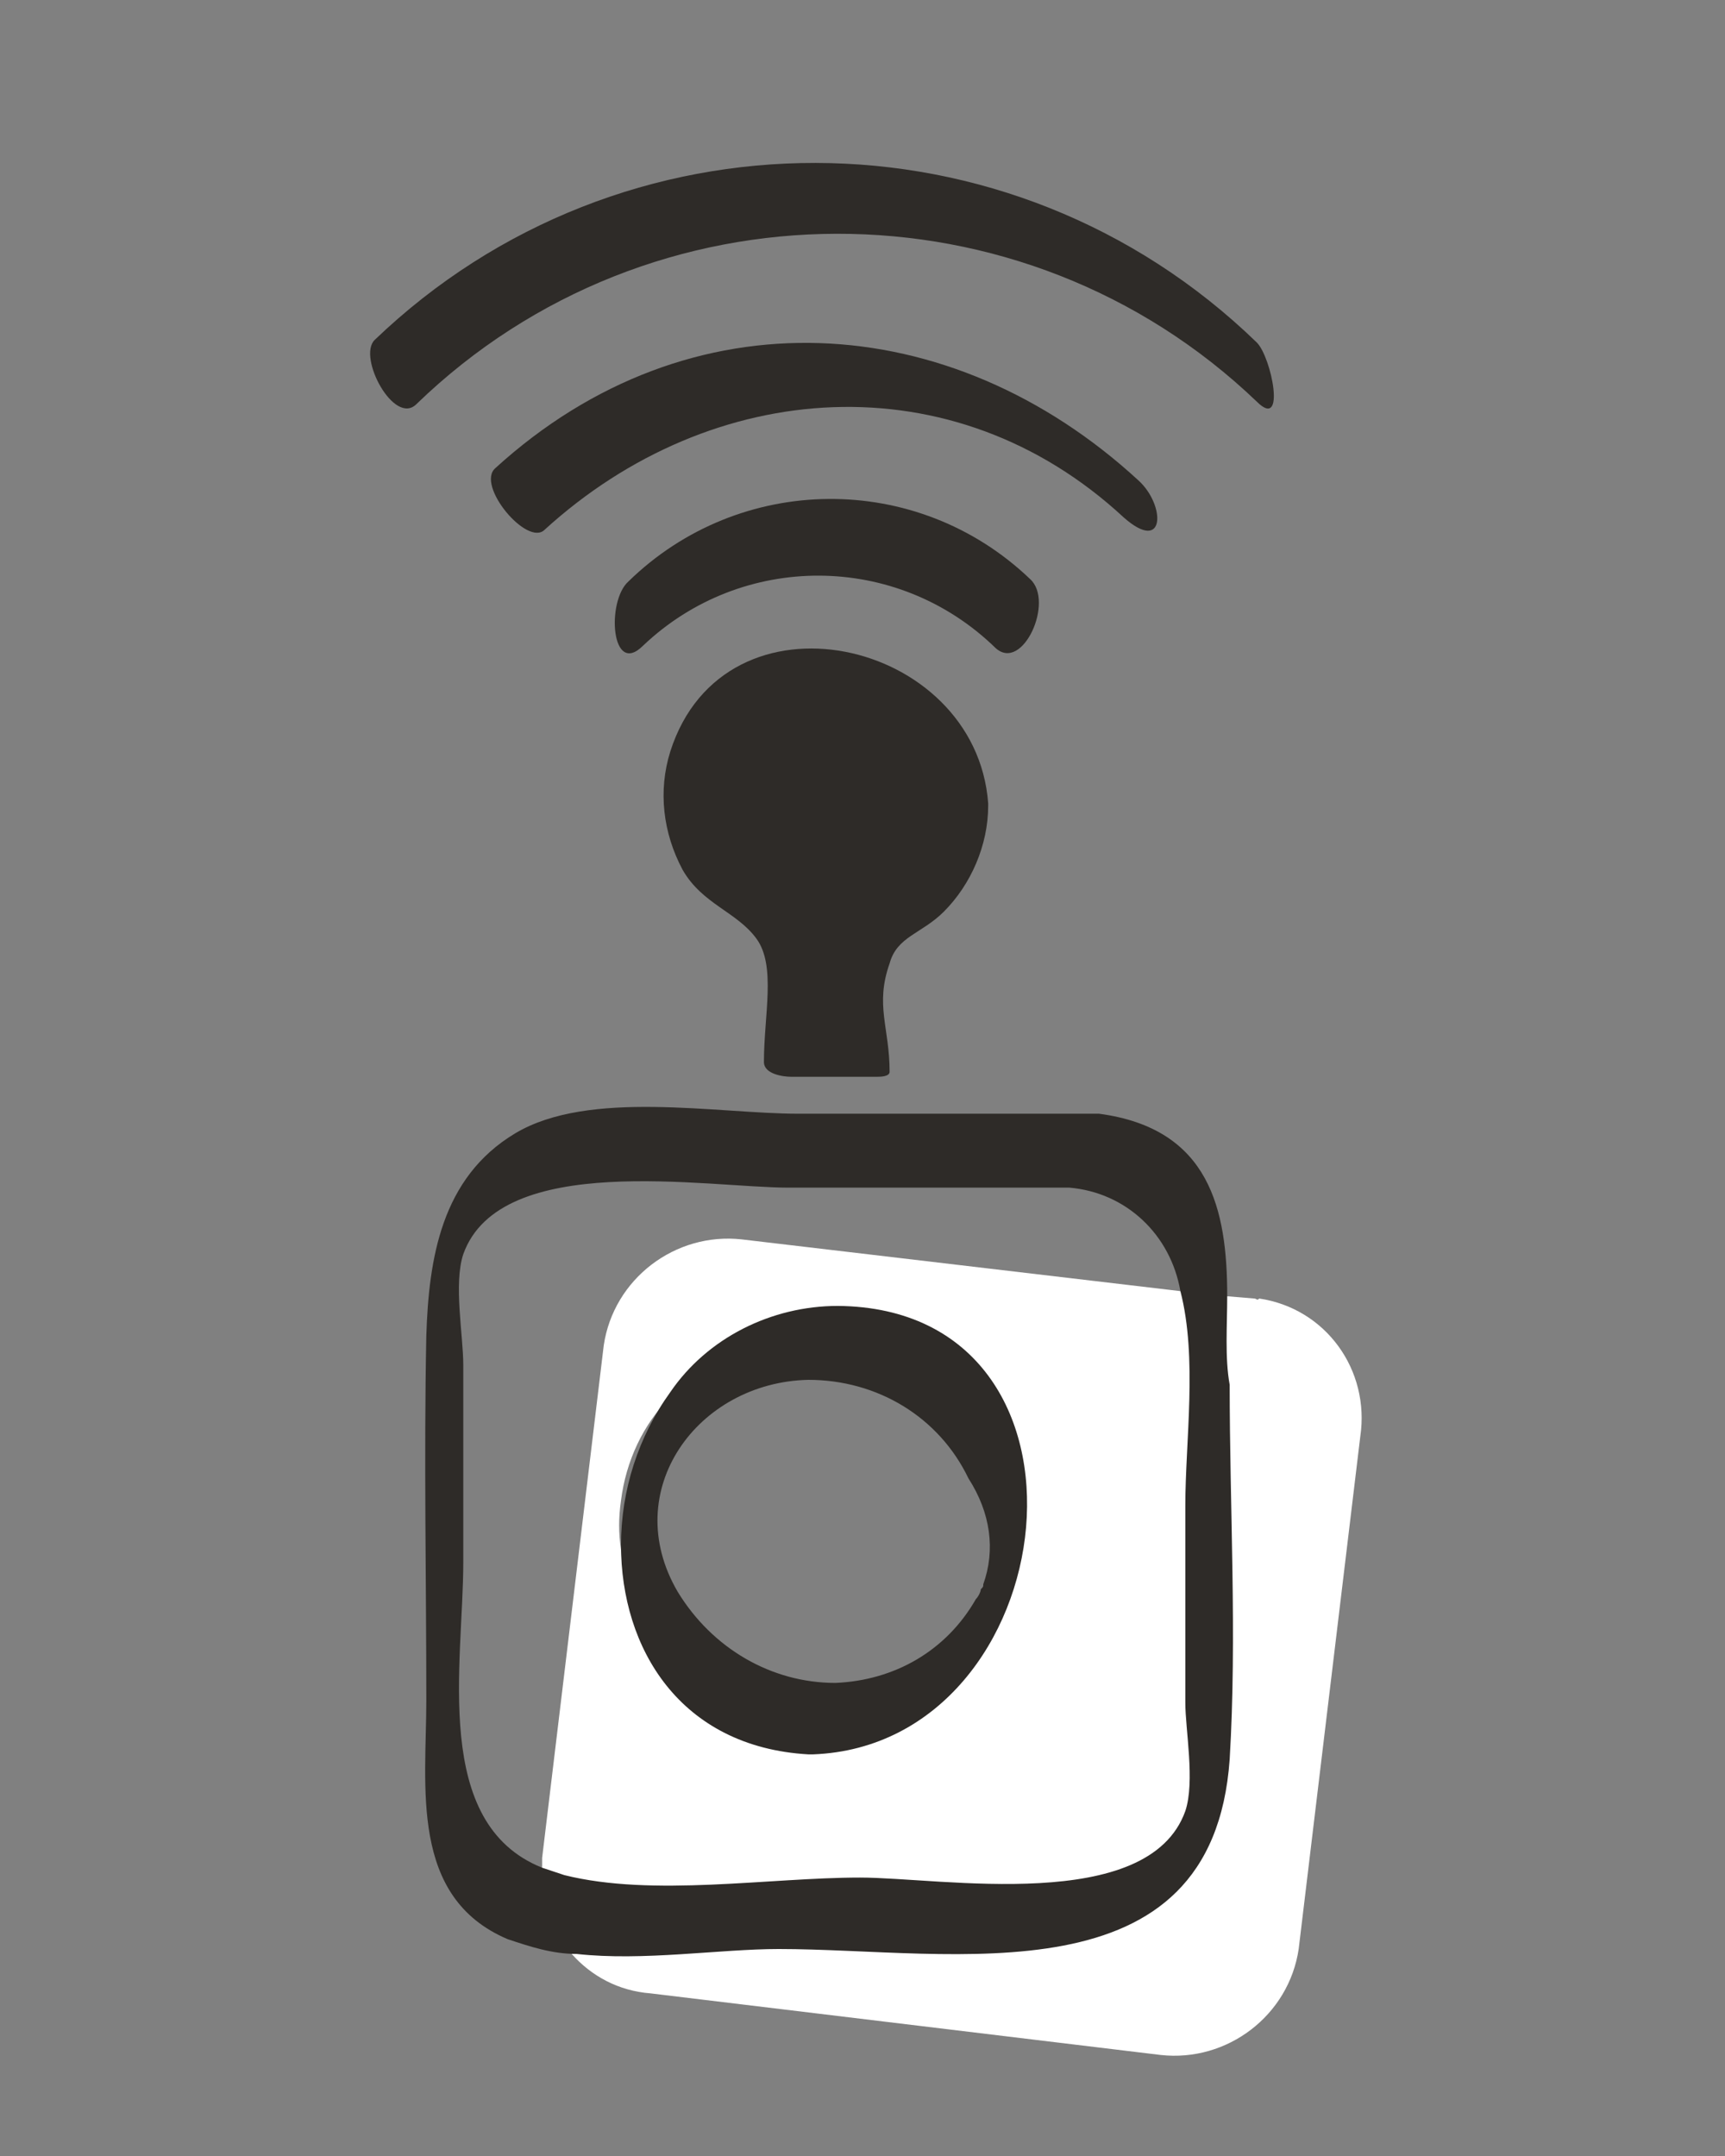
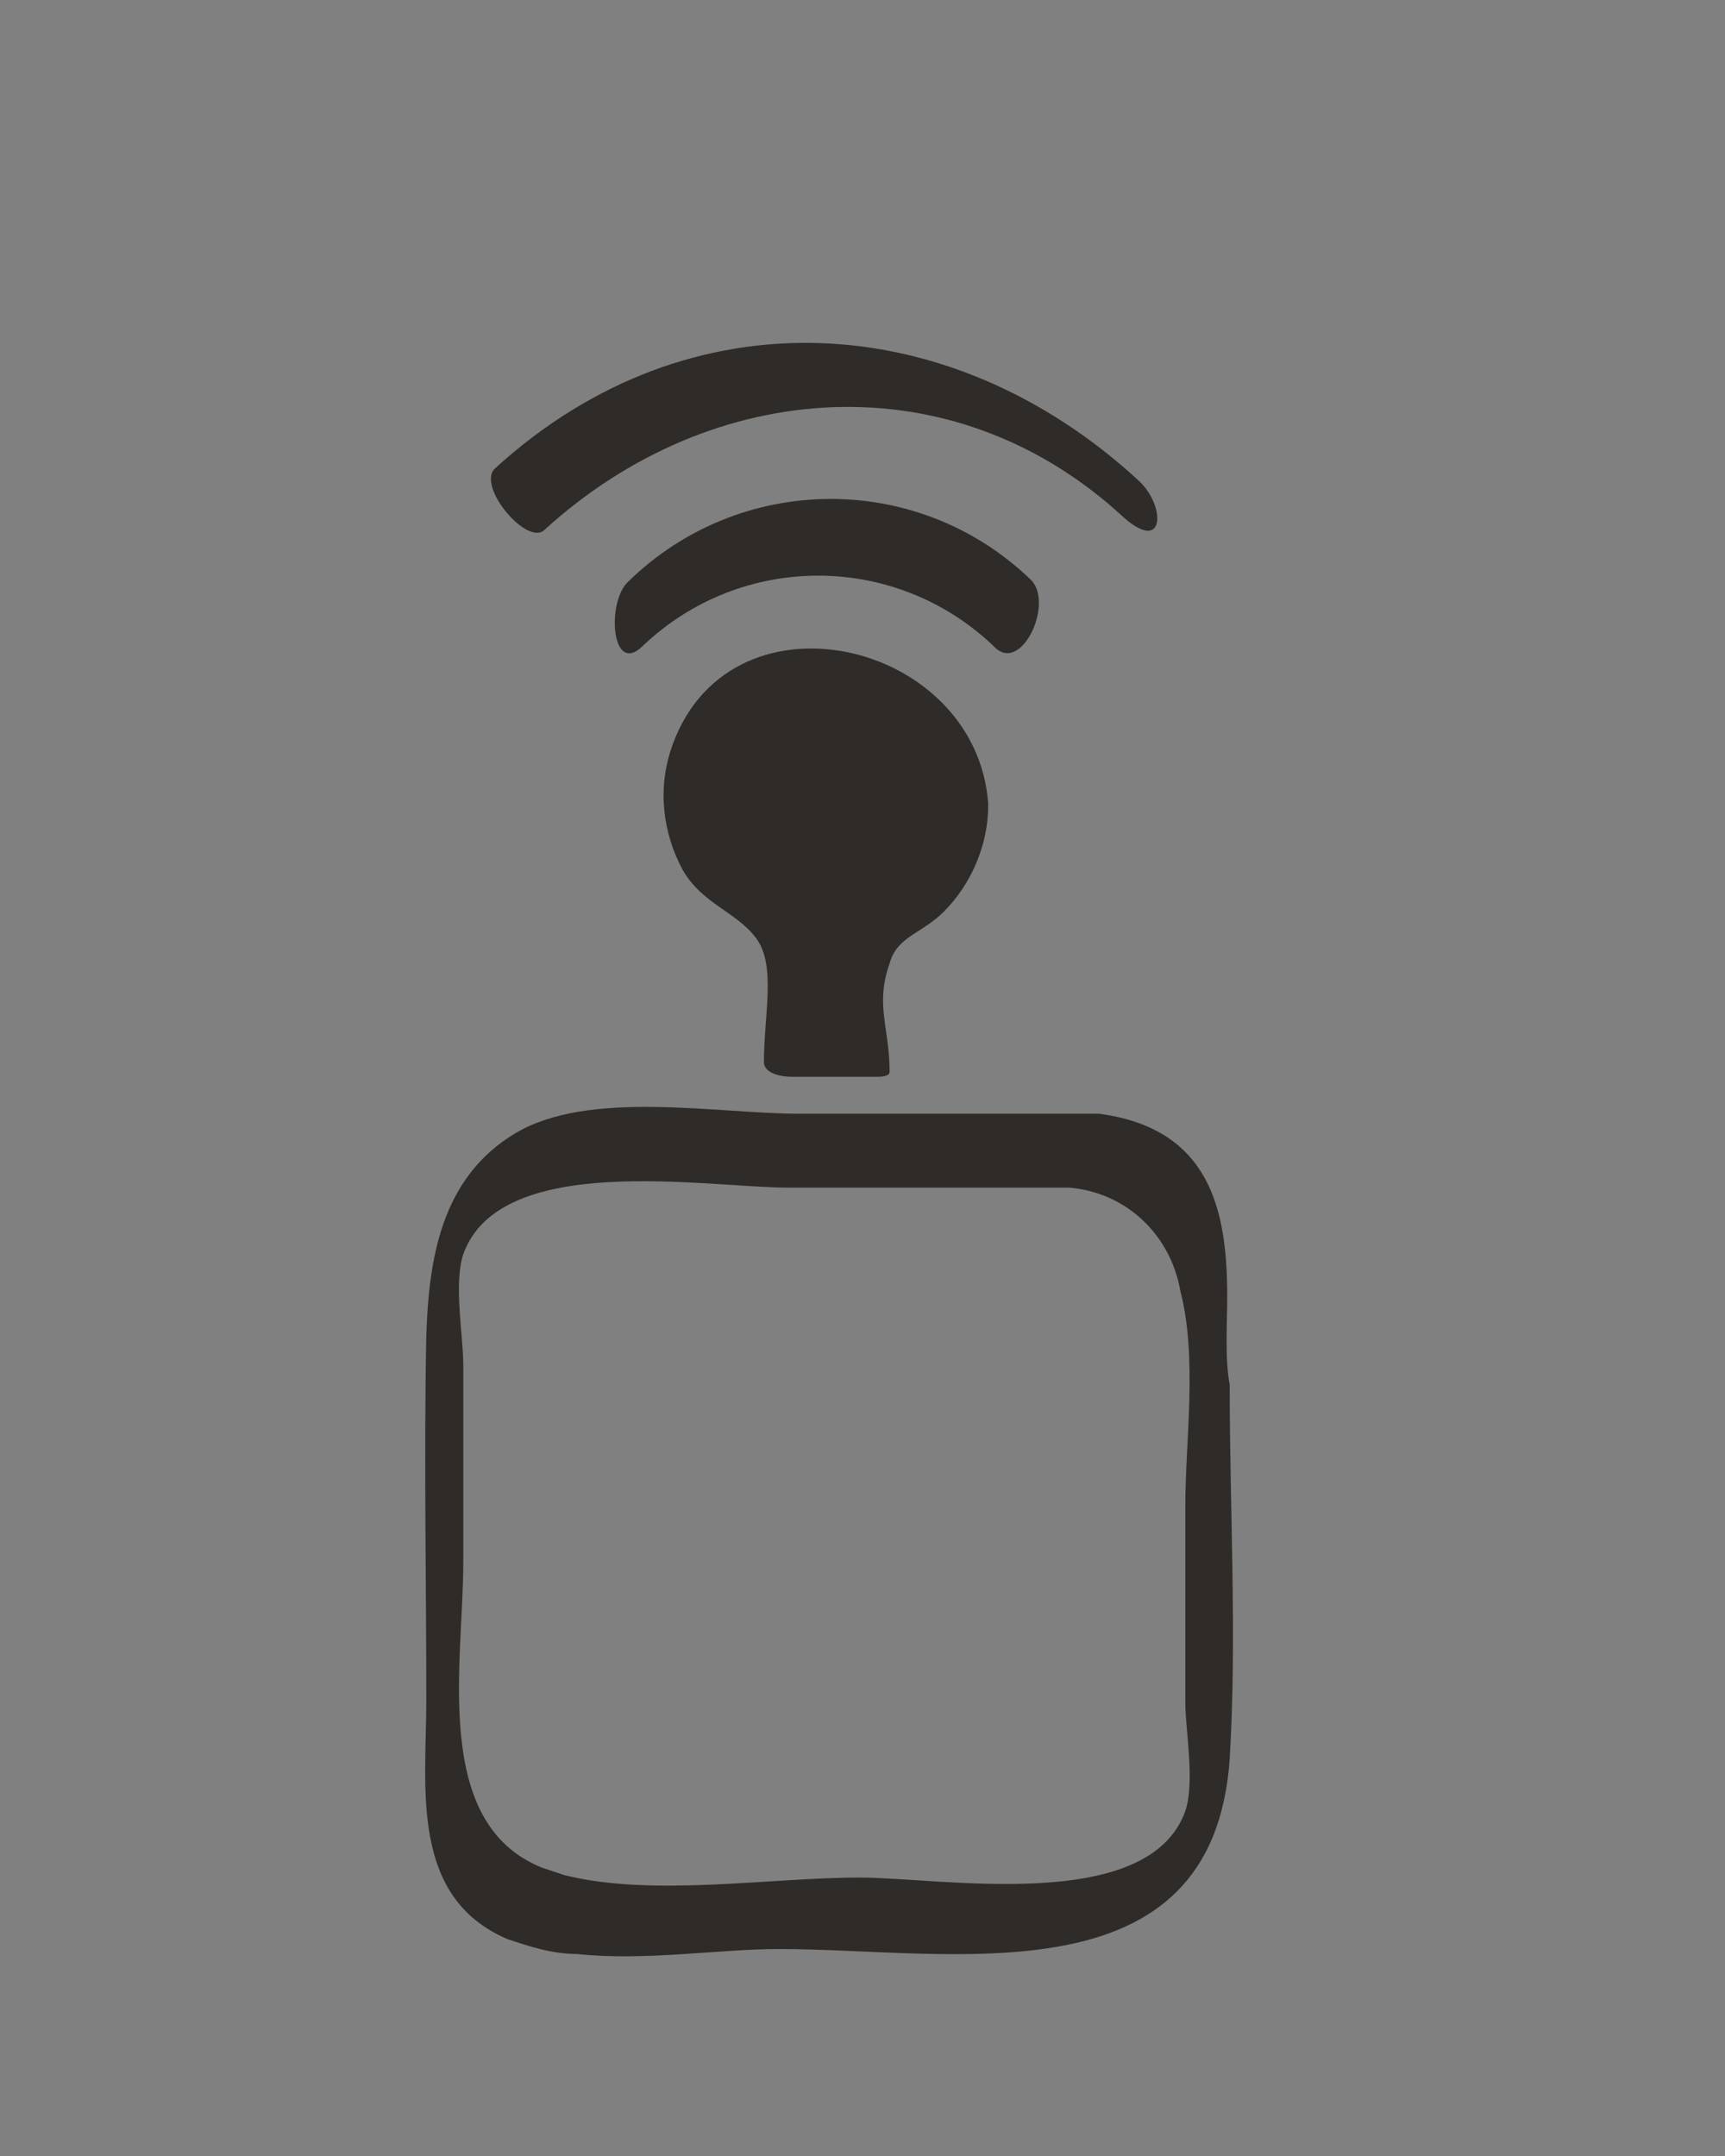
<svg xmlns="http://www.w3.org/2000/svg" version="1.1" x="0px" y="0px" viewBox="0 0 70 87.5" style="enable-background:new 0 0 70 87.5;" xml:space="preserve">
  <rect x="0" y="0" width="70" height="87.5" fill="#808080" stroke="none" />
  <style type="text/css">
	.st0{display:none;}
	.st1{display:inline;fill:#E2EB00;}
	.st2{fill:#FFFFFF;}
	.st3{fill:#2E2B28;}
</style>
  <g id="Calque_2" class="st0">
-     <rect y="4.9" class="st1" width="70" height="78.6" />
-   </g>
+     </g>
  <g id="Calque_1">
    <title>IoT</title>
    <g id="Calque_1_1_">
-       <path class="st2" d="M50.9,52.7l-1.2-0.1l-1.8-0.2l-17.8-2.1c-2.7-0.3-5.2,1.6-5.6,4.3c0,0,0,0,0,0L22,75.4c0,0.1,0,0.2,0,0.3l0,0    c-0.1,1.3,0.4,2.6,1.2,3.6l0,0c0.8,0.9,1.9,1.5,3.2,1.6l20.7,2.5c2.7,0.3,5.2-1.6,5.6-4.3c0,0,0,0,0,0l2.5-20.8    c0.4-2.7-1.4-5.2-4.1-5.6C51,52.8,51,52.7,50.9,52.7z M40.3,62.7c-0.1,0.6-0.2,1.1-0.4,1.7c0,0.1,0,0.1-0.1,0.2    c0,0.1-0.1,0.3-0.2,0.4c-1,2.2-3,3.9-5.5,4.3c-0.4,0.1-0.8,0.1-1.2,0.1c-0.4,0-0.8,0-1.1,0c-3.4-0.4-6.1-3.1-6.6-6.5    c-0.1-0.7-0.1-1.3,0-2c0.2-1.6,0.9-3.1,2-4.2c2.8-3.1,7.6-3.3,10.7-0.5C39.8,57.8,40.7,60.2,40.3,62.7L40.3,62.7z" />
      <path class="st3" d="M46.2,19.5c-7.6-7-18.2-7.7-26.1-0.5c-0.8,0.7,1.3,3.2,2,2.5c6.8-6.2,16.6-6.9,23.5-0.5    C47.3,22.5,47.3,20.5,46.2,19.5z" />
-       <path class="st3" d="M51,13.9c-10-9.7-25.8-9.7-35.8-0.1c-0.7,0.7,0.8,3.5,1.7,2.6c9.5-9.2,24.6-9.2,34.1-0.1    C52.2,17.5,51.6,14.5,51,13.9z" />
      <path class="st3" d="M41.8,23.5c-4.6-4.4-11.8-4.3-16.3,0.1c-0.9,0.8-0.7,3.9,0.6,2.6c4-3.8,10.3-3.8,14.3,0.1    C41.5,27.3,42.8,24.4,41.8,23.5z" />
      <path class="st3" d="M49.8,52.6c0-3.5-0.7-6.8-5.2-7.4h-0.2h-12c-3.3,0-8.5-1-11.5,0.8s-3.5,5.1-3.6,8.2c-0.1,5,0,9.9,0,14.8    c0,3.5-0.7,8,3.3,9.7c0.9,0.3,1.8,0.6,2.8,0.6l0,0c2.7,0.3,5.8-0.2,8.2-0.2c7.1,0,17.6,2.2,18.3-7.7c0.3-5,0-10.2,0-15.2    C49.7,55.1,49.8,53.8,49.8,52.6z M48.1,73.5c-1.5,4.2-9.9,2.7-13.2,2.7c-3.7,0-8.4,0.8-12-0.1c-0.3-0.1-0.6-0.2-0.9-0.3l0,0    c-4.5-1.8-3.2-8.3-3.2-12.4v-8c0-1.2-0.4-3.3,0-4.5c1.5-4.2,9.9-2.7,13.2-2.7h11.4c2.3,0.2,4.1,1.9,4.5,4.2    c0.7,2.7,0.2,6.1,0.2,8.7v8C48.1,70.2,48.5,72.3,48.1,73.5z" />
-       <path class="st3" d="M34,53c-2.7,0-5.3,1.3-6.8,3.5c-1.3,1.8-2,4-2,6.2c0,4.2,2.4,8.2,7.6,8.5c0,0,0,0,0.1,0c0,0,0,0,0.1,0    C43.3,70.8,45.4,53.1,34,53z M39.9,64.3c0,0.1,0,0.1-0.1,0.2c0,0.1-0.1,0.3-0.2,0.4c-1.2,2.1-3.3,3.3-5.7,3.4    c-2.6,0-5-1.4-6.4-3.7c-2.4-4.1,0.8-8.5,5.3-8.6c2.8,0,5.3,1.5,6.5,4C40.2,61.4,40.4,62.9,39.9,64.3L39.9,64.3z" />
      <path class="st3" d="M38.3,37c1.1-1.1,1.8-2.7,1.8-4.3c0,0,0,0,0-0.1l0,0c-0.5-6.7-10.7-9-12.9-2.1c-0.5,1.6-0.3,3.3,0.5,4.8    c0.8,1.4,2.2,1.7,3,2.8s0.3,3.1,0.3,5c0,0.5,0.8,0.6,1.1,0.6h3.5c0.1,0,0.5,0,0.5-0.2c0-1.8-0.6-2.7,0-4.4    C36.4,38,37.4,37.9,38.3,37z" />
    </g>
  </g>
</svg>